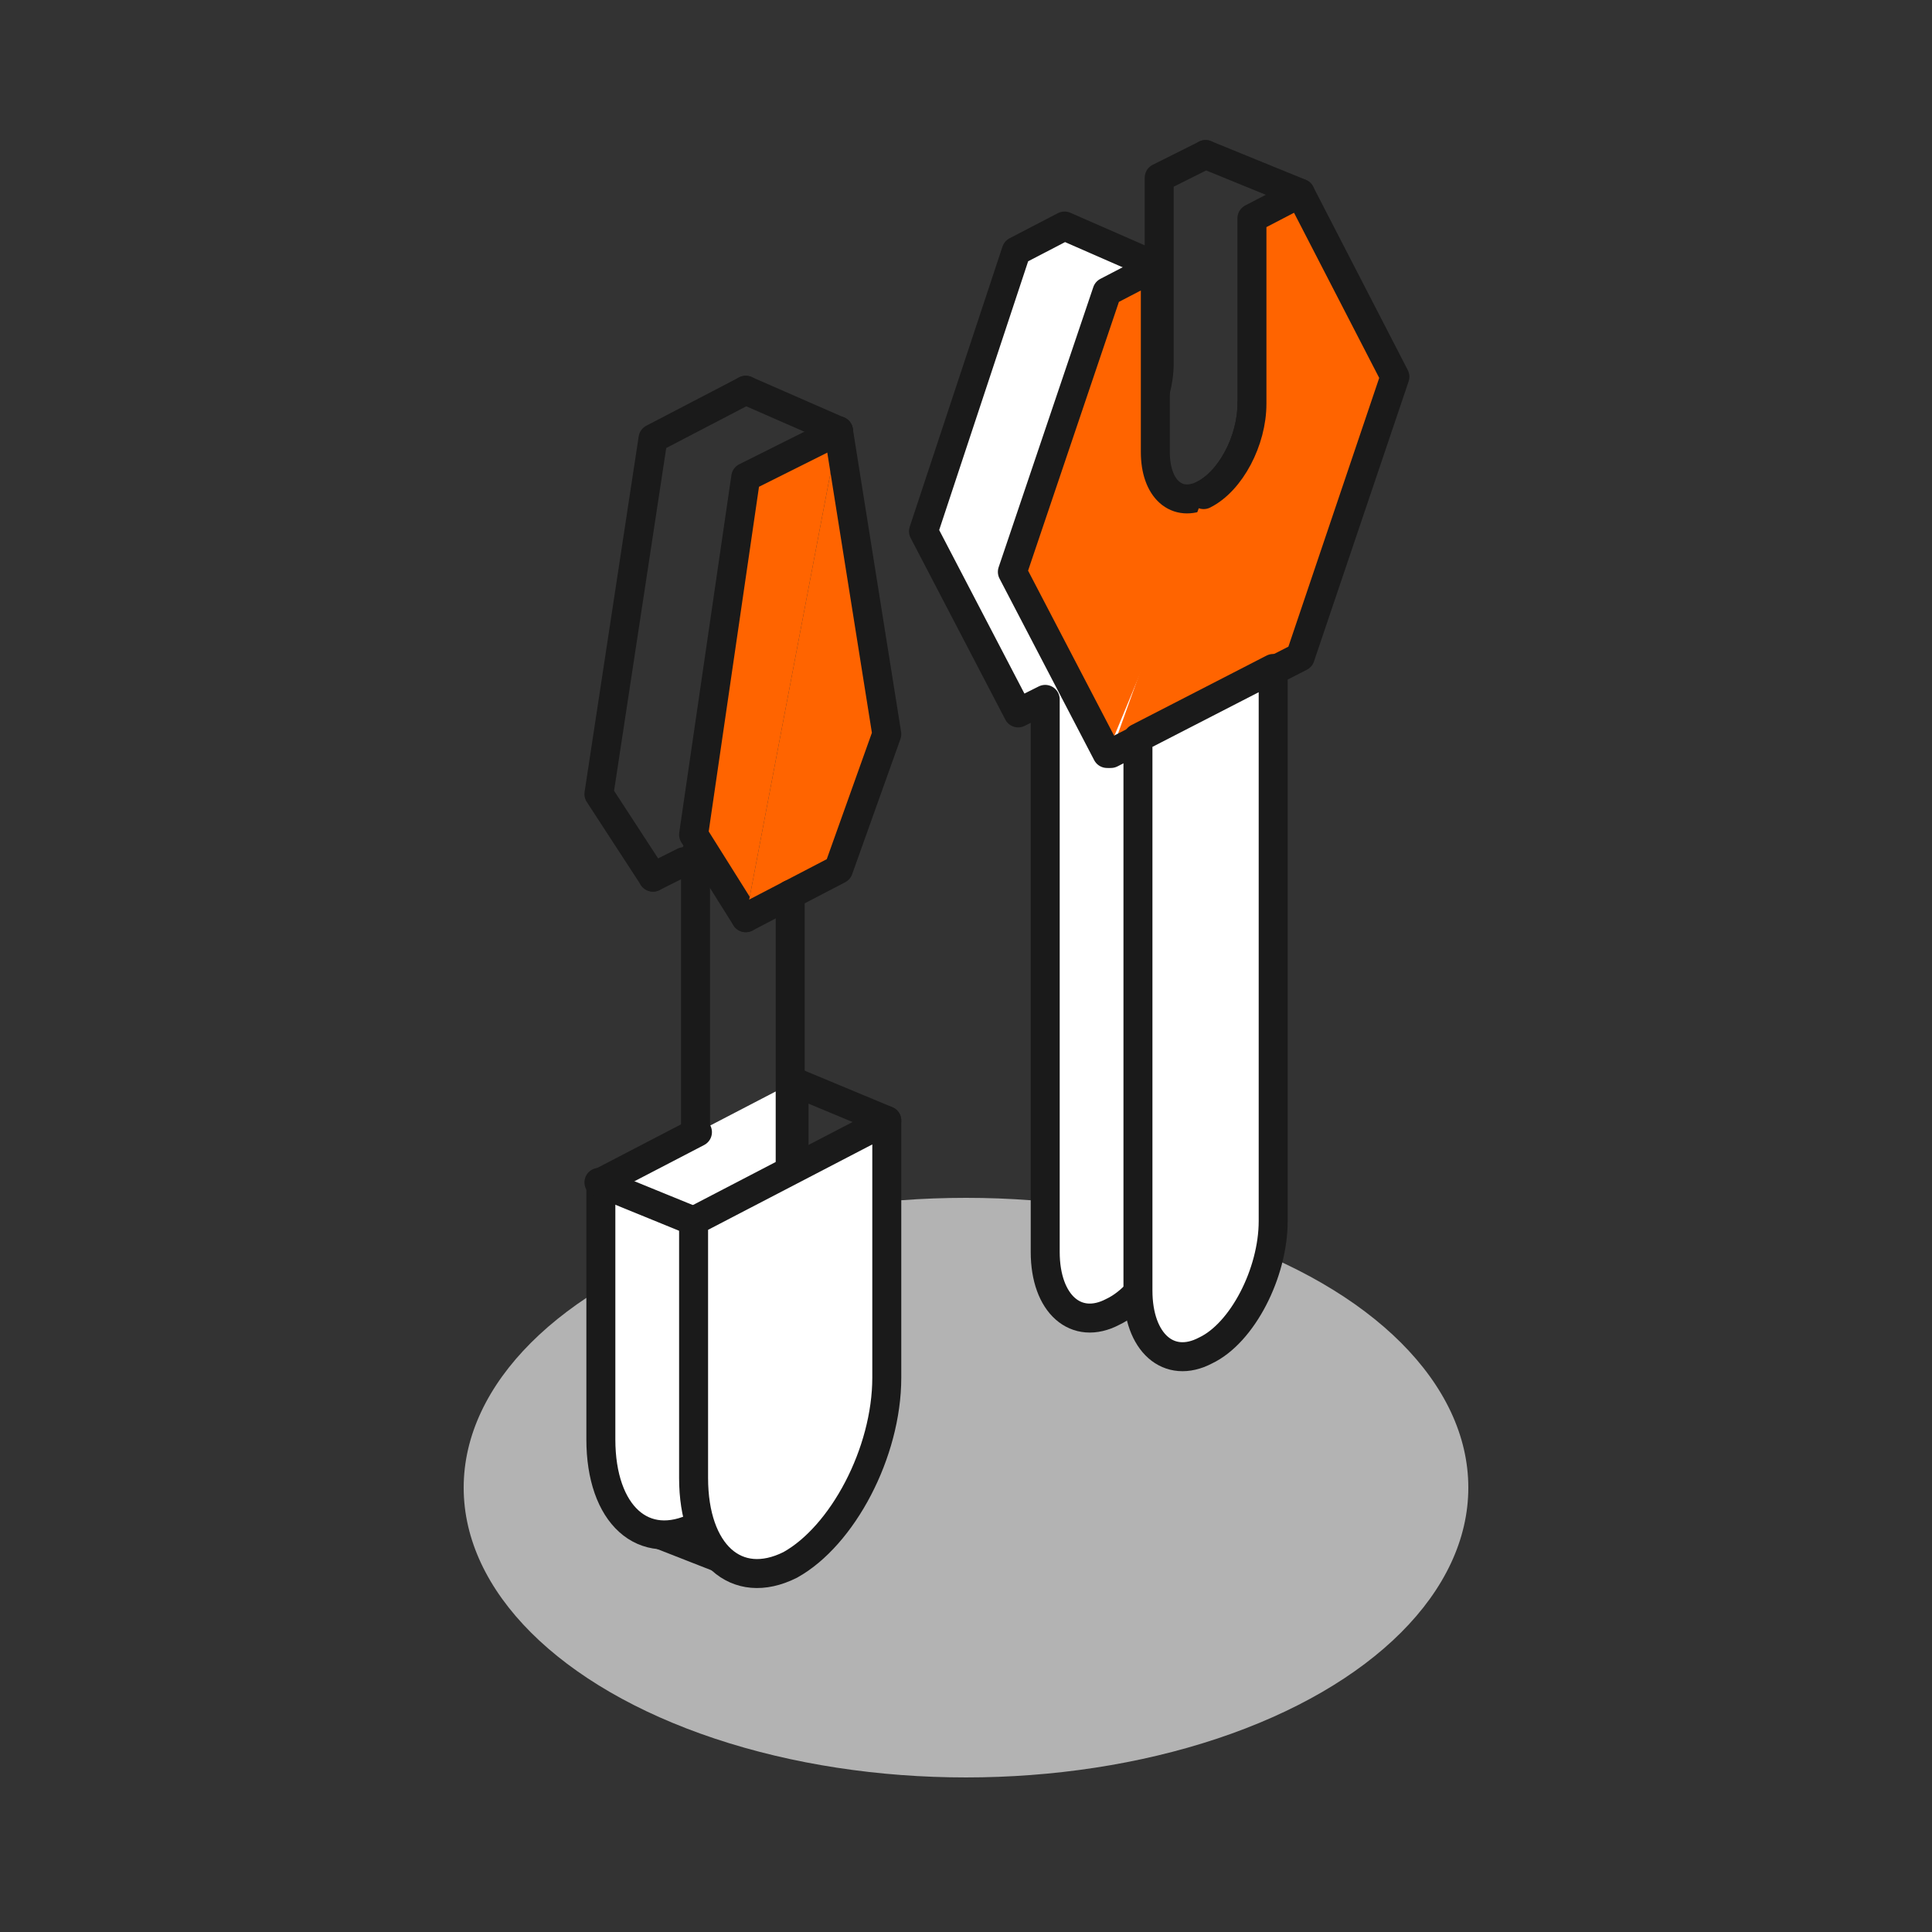
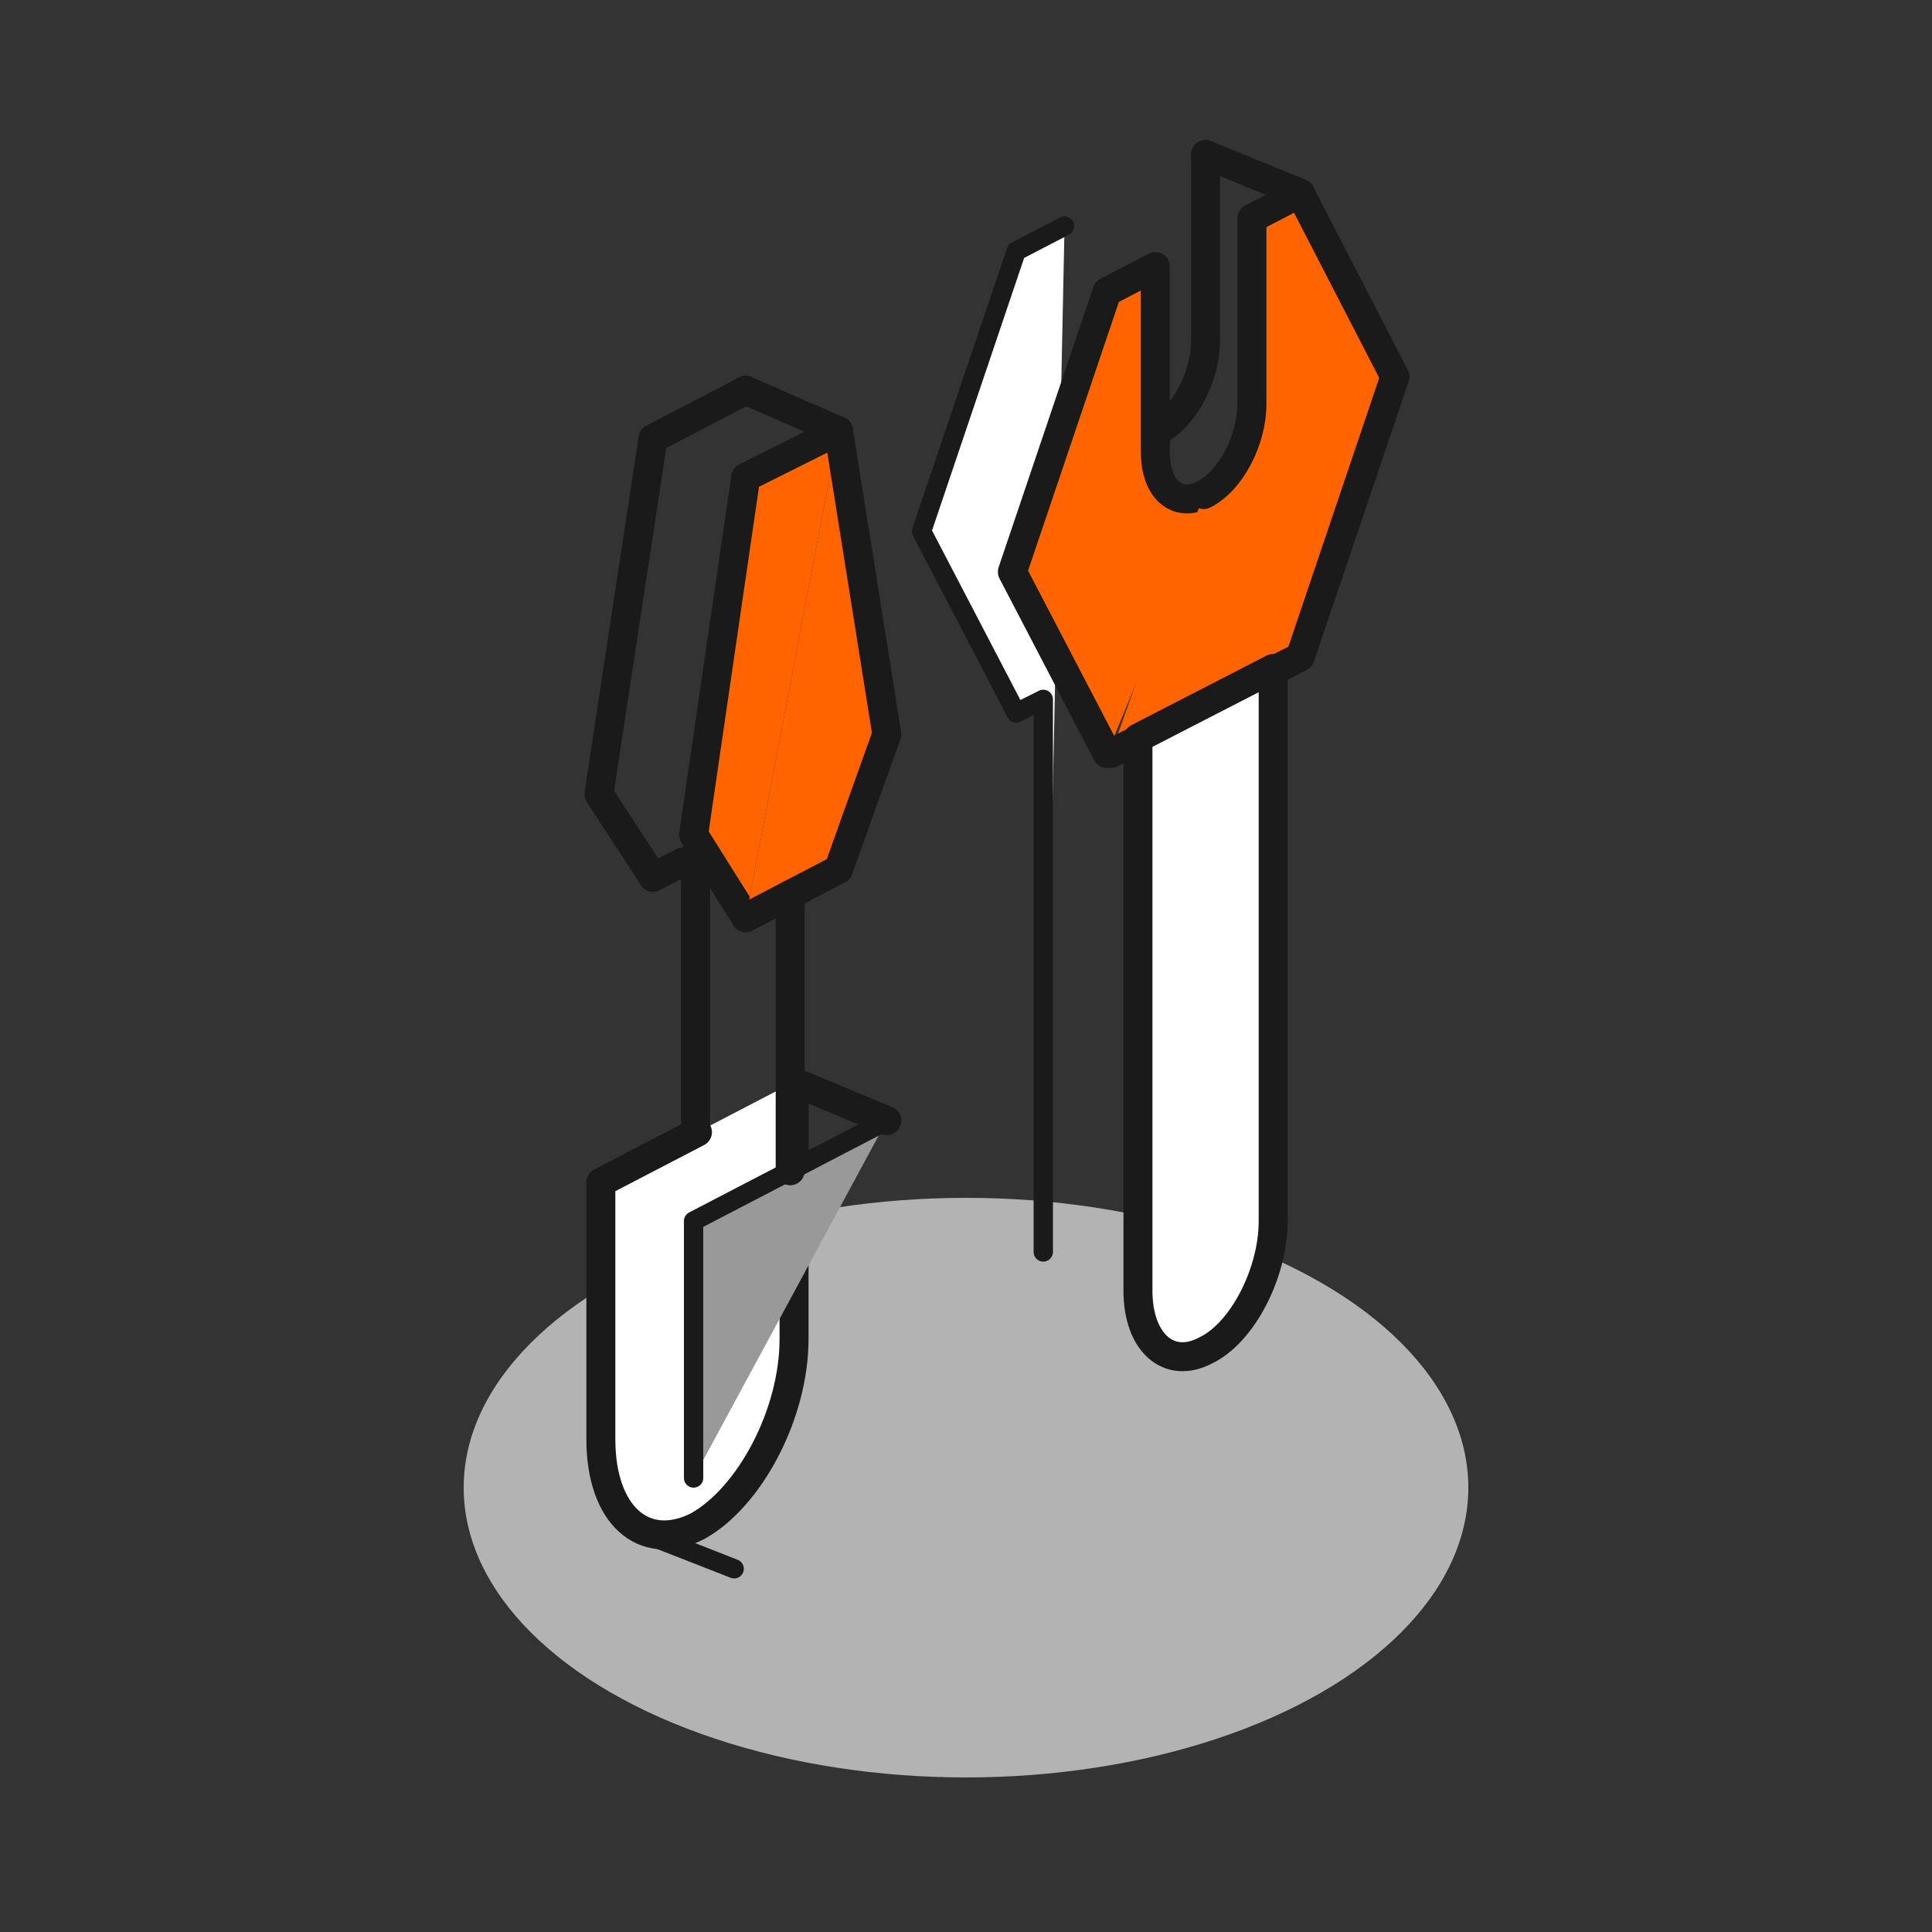
<svg xmlns="http://www.w3.org/2000/svg" version="1.1" id="Layer_1" x="0px" y="0px" viewBox="0 0 100 100" style="enable-background:new 0 0 100 100;" xml:space="preserve">
  <rect x="0" y="0" width="100" height="100" fill="#333333" stroke="none" />
  <style type="text/css">
	.st0{fill:#B3B3B3;}
	.st1{fill:none;stroke:#1A1A1A;stroke-width:1.5;stroke-linecap:round;stroke-linejoin:round;stroke-miterlimit:10;}
	.st2{fill:#FFFFFF;stroke:#1A1A1A;stroke-linecap:round;stroke-linejoin:round;stroke-miterlimit:10;}
	.st3{fill:#FFFFFF;stroke:#1A1A1A;stroke-width:1.5;stroke-linecap:round;stroke-linejoin:round;stroke-miterlimit:10;}
	.st4{fill:none;stroke:#1A1A1A;stroke-linecap:round;stroke-linejoin:round;stroke-miterlimit:10;}
	.st5{fill:#FF6400;stroke:#1A1A1A;stroke-width:1.5;stroke-linecap:round;stroke-linejoin:round;stroke-miterlimit:10;}
	.st6{fill:#999999;stroke:#1A1A1A;stroke-linecap:round;stroke-linejoin:round;stroke-miterlimit:10;}
</style>
  <g>
    <ellipse class="st0" cx="50" cy="77" rx="26" ry="15" />
    <g>
      <g>
        <g>
          <polyline class="st1" points="33.8,45.4 31,41.1 33.8,22.7 38.6,20.2     " />
          <polyline class="st2" points="31,74.5 31,61.2 36,58.6     " />
        </g>
        <path class="st2" d="M55.1,11.7L52.6,13l-4.9,14.5l4.9,9.4l1.4-0.7v28.6" />
      </g>
      <g>
-         <path class="st3" d="M59.9,13.8l-4,12.6l5.2,6.2v28.6c0,2.7-1.6,5.8-3.5,6.7l0,0c-1.9,1-3.5-0.4-3.5-3.1V36.2l-1.4,0.7l-4.9-9.4     L52.6,13l2.5-1.3L59.9,13.8" />
        <g>
          <line class="st1" x1="35.4" y1="44.6" x2="33.8" y2="45.4" />
-           <path class="st4" d="M38.6,20.2" />
          <line class="st1" x1="36" y1="44.2" x2="36" y2="58.6" />
          <path class="st2" d="M41.1,56" />
          <path class="st3" d="M41.1,56v13.3c0,3.9-2.3,8.2-5,9.7l0,0c-2.8,1.4-5-0.6-5-4.5V61.2l5-2.6" />
        </g>
-         <path class="st1" d="M62.4,8L60,9.2v9.6c0,1.9-1.1,4-2.5,4.7l0,0" />
+         <path class="st1" d="M62.4,8v9.6c0,1.9-1.1,4-2.5,4.7l0,0" />
      </g>
    </g>
    <g>
      <g>
        <g>
          <polyline class="st5" points="38.6,47.5 35.9,43.2 38.6,24.7 43.4,22.3     " />
          <polyline class="st6" points="35.9,76.5 35.9,63.2 45.9,58     " />
        </g>
        <path class="st5" d="M64.8,20.9c0,1.9-1.1,4-2.5,4.7l0,0c-1.4,0.7-2.5-0.3-2.5-2.2v-9.6l-2.5,1.3l-4.9,14.5l4.9,9.4" />
-         <path class="st6" d="M62.4,70c-1.9,1-3.5-0.4-3.5-3.1V38.3" />
      </g>
      <g>
        <g>
          <polyline class="st5" points="43.4,22.3 45.9,38 43.4,45 38.6,47.5     " />
          <line class="st1" x1="40.9" y1="46.3" x2="40.9" y2="60.6" />
-           <path class="st3" d="M45.9,58v13.3c0,3.9-2.3,8.2-5,9.7l0,0c-2.8,1.4-5-0.6-5-4.5V63.2L45.9,58z" />
        </g>
        <path class="st5" d="M57.5,39l9.8-5l4.9-14.5L67.3,10l-2.5,1.3v9.6c0,1.9-1.1,4-2.5,4.7l0,0" />
        <path class="st3" d="M65.9,34.6v28.6c0,2.7-1.6,5.8-3.5,6.7l0,0c-1.9,1-3.5-0.4-3.5-3.1V38.2L65.9,34.6z" />
      </g>
    </g>
    <line class="st1" x1="67.3" y1="10" x2="62.4" y2="8" />
    <line class="st1" x1="43.4" y1="22.3" x2="38.6" y2="20.2" />
-     <line class="st1" x1="35.9" y1="63.2" x2="31" y2="61.2" />
    <line class="st4" x1="38" y1="81.2" x2="33.4" y2="79.4" />
    <line class="st1" x1="45.9" y1="58" x2="41.1" y2="56" />
  </g>
</svg>